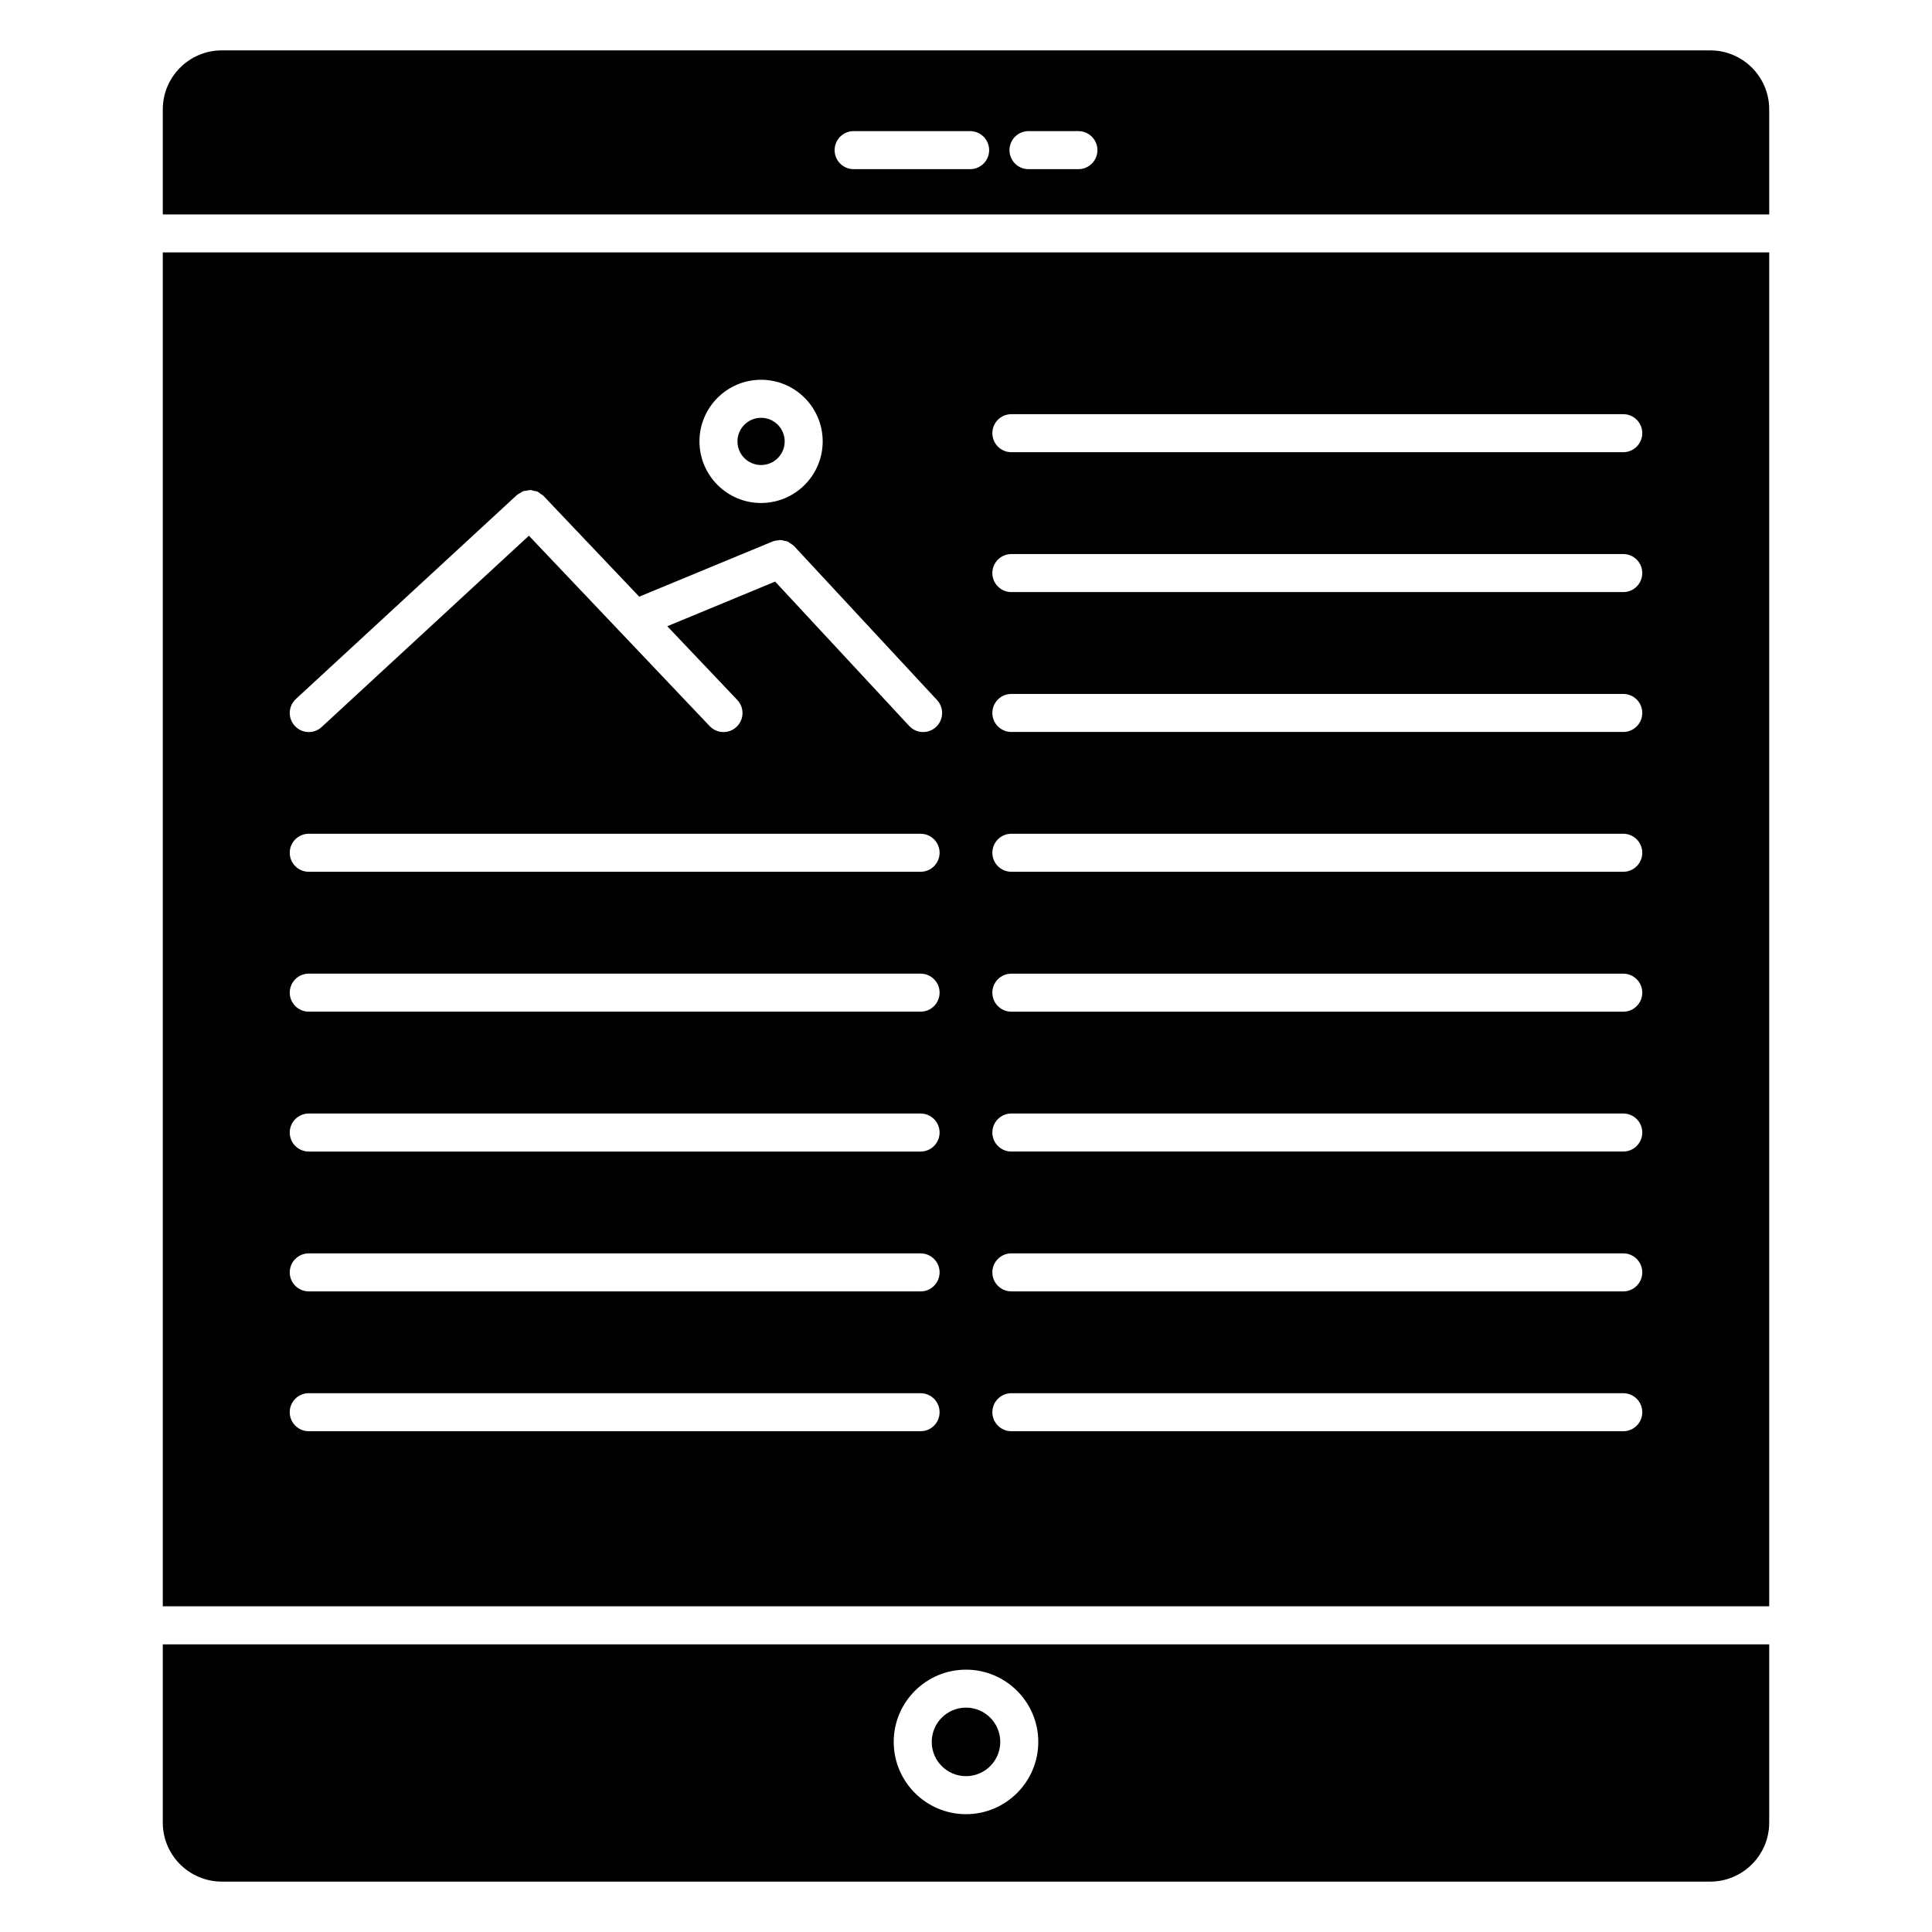
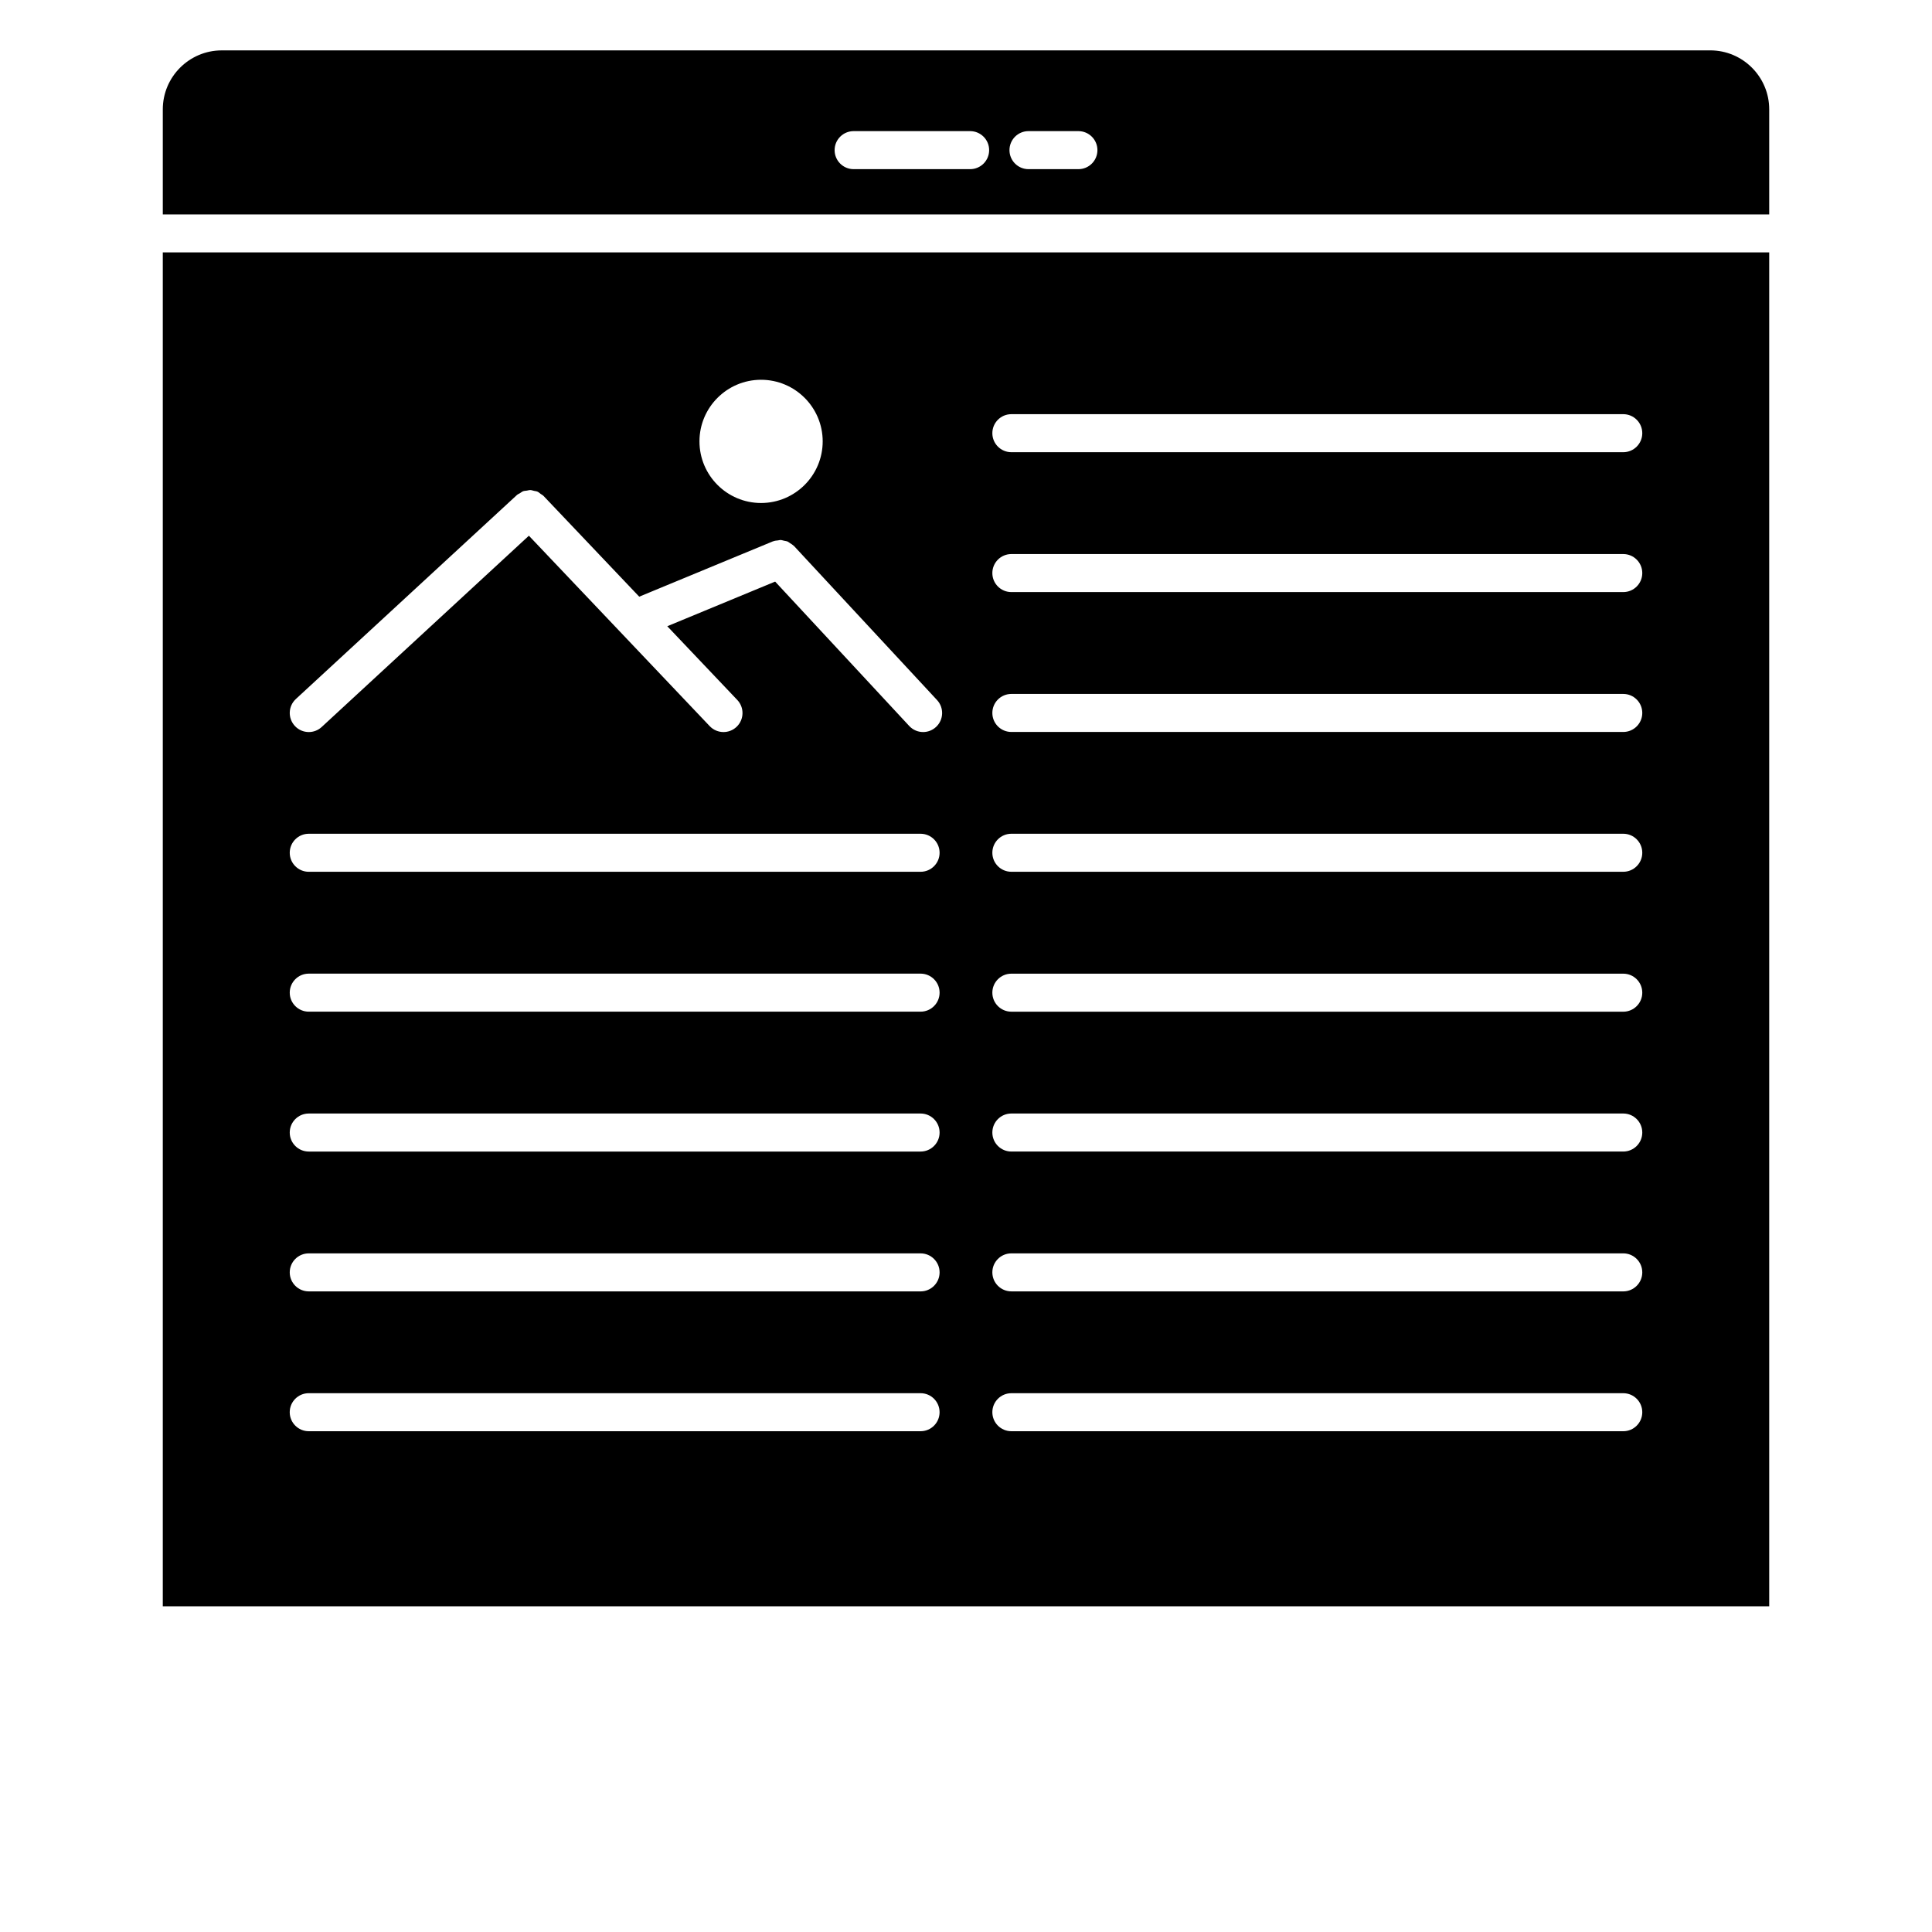
<svg xmlns="http://www.w3.org/2000/svg" fill="#000000" width="800px" height="800px" version="1.1" viewBox="144 144 512 512">
  <g>
-     <path d="m351.95 260.98c0 3.457-2.801 6.258-6.258 6.258s-6.258-2.801-6.258-6.258c0-3.453 2.801-6.258 6.258-6.258s6.258 2.805 6.258 6.258" />
    <path d="m612.86 569.69v-358.8h-425.72v358.79h425.72zm-224.89-46.402h-162.15c-2.781 0-5.039-2.258-5.039-5.039s2.258-5.039 5.039-5.039h162.14c2.781 0 5.039 2.258 5.039 5.039 0 2.785-2.246 5.039-5.035 5.039zm24.051-269.53h162.16c2.781 0 5.039 2.258 5.039 5.039s-2.258 5.039-5.039 5.039h-162.16c-2.781 0-5.039-2.258-5.039-5.039s2.258-5.039 5.039-5.039zm0 37.07h162.16c2.781 0 5.039 2.258 5.039 5.039s-2.258 5.039-5.039 5.039h-162.16c-2.781 0-5.039-2.258-5.039-5.039s2.258-5.039 5.039-5.039zm0 37.07h162.16c2.781 0 5.039 2.258 5.039 5.039s-2.258 5.039-5.039 5.039h-162.16c-2.781 0-5.039-2.258-5.039-5.039s2.258-5.039 5.039-5.039zm0 37.051h162.16c2.781 0 5.039 2.258 5.039 5.039s-2.258 5.039-5.039 5.039h-162.16c-2.781 0-5.039-2.258-5.039-5.039s2.258-5.039 5.039-5.039zm0 37.082h162.16c2.781 0 5.039 2.258 5.039 5.039s-2.258 5.039-5.039 5.039l-162.16-0.004c-2.781 0-5.039-2.258-5.039-5.039s2.258-5.035 5.039-5.035zm0 37.059h162.16c2.781 0 5.039 2.258 5.039 5.039s-2.258 5.039-5.039 5.039h-162.16c-2.781 0-5.039-2.258-5.039-5.039s2.258-5.039 5.039-5.039zm0 37.062h162.16c2.781 0 5.039 2.258 5.039 5.039s-2.258 5.039-5.039 5.039l-162.16-0.004c-2.781 0-5.039-2.258-5.039-5.039s2.258-5.035 5.039-5.035zm0 37.059h162.16c2.781 0 5.039 2.258 5.039 5.039s-2.258 5.039-5.039 5.039l-162.16-0.004c-2.781 0-5.039-2.258-5.039-5.039 0-2.777 2.258-5.035 5.039-5.035zm-66.332-268.57c9.008 0 16.332 7.324 16.332 16.324 0 9.008-7.324 16.332-16.332 16.332s-16.324-7.324-16.324-16.332c0-9 7.316-16.324 16.324-16.324zm-123.28 84.598 58.523-54.008 0.039-0.039c0.242-0.223 0.535-0.324 0.805-0.484 0.293-0.18 0.562-0.422 0.875-0.535 0.301-0.109 0.625-0.102 0.938-0.152 0.324-0.051 0.645-0.16 0.977-0.152 0.332 0.012 0.637 0.141 0.969 0.211 0.301 0.07 0.625 0.082 0.906 0.211 0.312 0.141 0.574 0.395 0.855 0.605 0.25 0.18 0.535 0.301 0.754 0.535l25.352 26.691 35.406-14.652c0.031-0.012 0.059 0 0.09-0.02 0.414-0.16 0.836-0.203 1.27-0.242 0.223-0.02 0.441-0.109 0.664-0.109 0.344 0.012 0.656 0.133 0.988 0.203 0.301 0.07 0.625 0.09 0.906 0.211 0.23 0.102 0.422 0.281 0.637 0.422 0.344 0.211 0.684 0.414 0.977 0.695 0.02 0.031 0.059 0.039 0.082 0.059l37.906 40.828c1.895 2.047 1.773 5.231-0.262 7.125-0.969 0.898-2.195 1.352-3.426 1.352-1.352 0-2.699-0.543-3.688-1.613l-35.527-38.258-28.586 11.828 18.551 19.539c1.914 2.016 1.832 5.211-0.191 7.125-0.977 0.926-2.227 1.379-3.465 1.379-1.328 0-2.66-0.523-3.656-1.57l-47.914-50.461-54.914 50.691c-0.969 0.898-2.195 1.34-3.414 1.34-1.359 0-2.711-0.543-3.699-1.621-1.902-2.062-1.773-5.246 0.273-7.133zm3.414 35.711h162.14c2.781 0 5.039 2.258 5.039 5.039s-2.258 5.039-5.039 5.039h-162.14c-2.781 0-5.039-2.258-5.039-5.039 0.004-2.781 2.258-5.039 5.039-5.039zm0 37.07h162.14c2.781 0 5.039 2.258 5.039 5.039s-2.258 5.039-5.039 5.039h-162.14c-2.781 0-5.039-2.258-5.039-5.039 0.004-2.781 2.258-5.039 5.039-5.039zm0 37.07h162.14c2.781 0 5.039 2.258 5.039 5.039s-2.258 5.039-5.039 5.039h-162.14c-2.781 0-5.039-2.258-5.039-5.039 0.004-2.781 2.258-5.039 5.039-5.039zm0 37.062h162.14c2.781 0 5.039 2.258 5.039 5.039s-2.258 5.039-5.039 5.039l-162.14-0.004c-2.781 0-5.039-2.258-5.039-5.039 0.004-2.781 2.258-5.035 5.039-5.035z" />
-     <path d="m187.14 579.77v47.246c0 8.613 7.012 15.629 15.629 15.629h394.46c8.613 0 15.629-7.004 15.629-15.629v-47.246zm212.86 45.008c-10.559 0-19.156-8.594-19.156-19.156 0-10.559 8.594-19.145 19.156-19.145 10.57 0 19.156 8.594 19.156 19.145-0.004 10.562-8.586 19.156-19.156 19.156z" />
-     <path d="m409.08 605.62c0 5.012-4.066 9.078-9.078 9.078-5.016 0-9.082-4.066-9.082-9.078 0-5.016 4.066-9.082 9.082-9.082 5.012 0 9.078 4.066 9.078 9.082" />
    <path d="m612.86 200.81v-27.832c0-8.613-7.004-15.629-15.629-15.629l-394.46 0.004c-8.613 0-15.629 7.012-15.629 15.629v27.84h425.72zm-196.3-22.059h13.23c2.781 0 5.039 2.258 5.039 5.039s-2.258 5.039-5.039 5.039h-13.23c-2.781 0-5.039-2.258-5.039-5.039s2.246-5.039 5.039-5.039zm-46.34 0h30.875c2.781 0 5.039 2.258 5.039 5.039s-2.258 5.039-5.039 5.039h-30.875c-2.781 0-5.039-2.258-5.039-5.039s2.258-5.039 5.039-5.039z" />
  </g>
</svg>